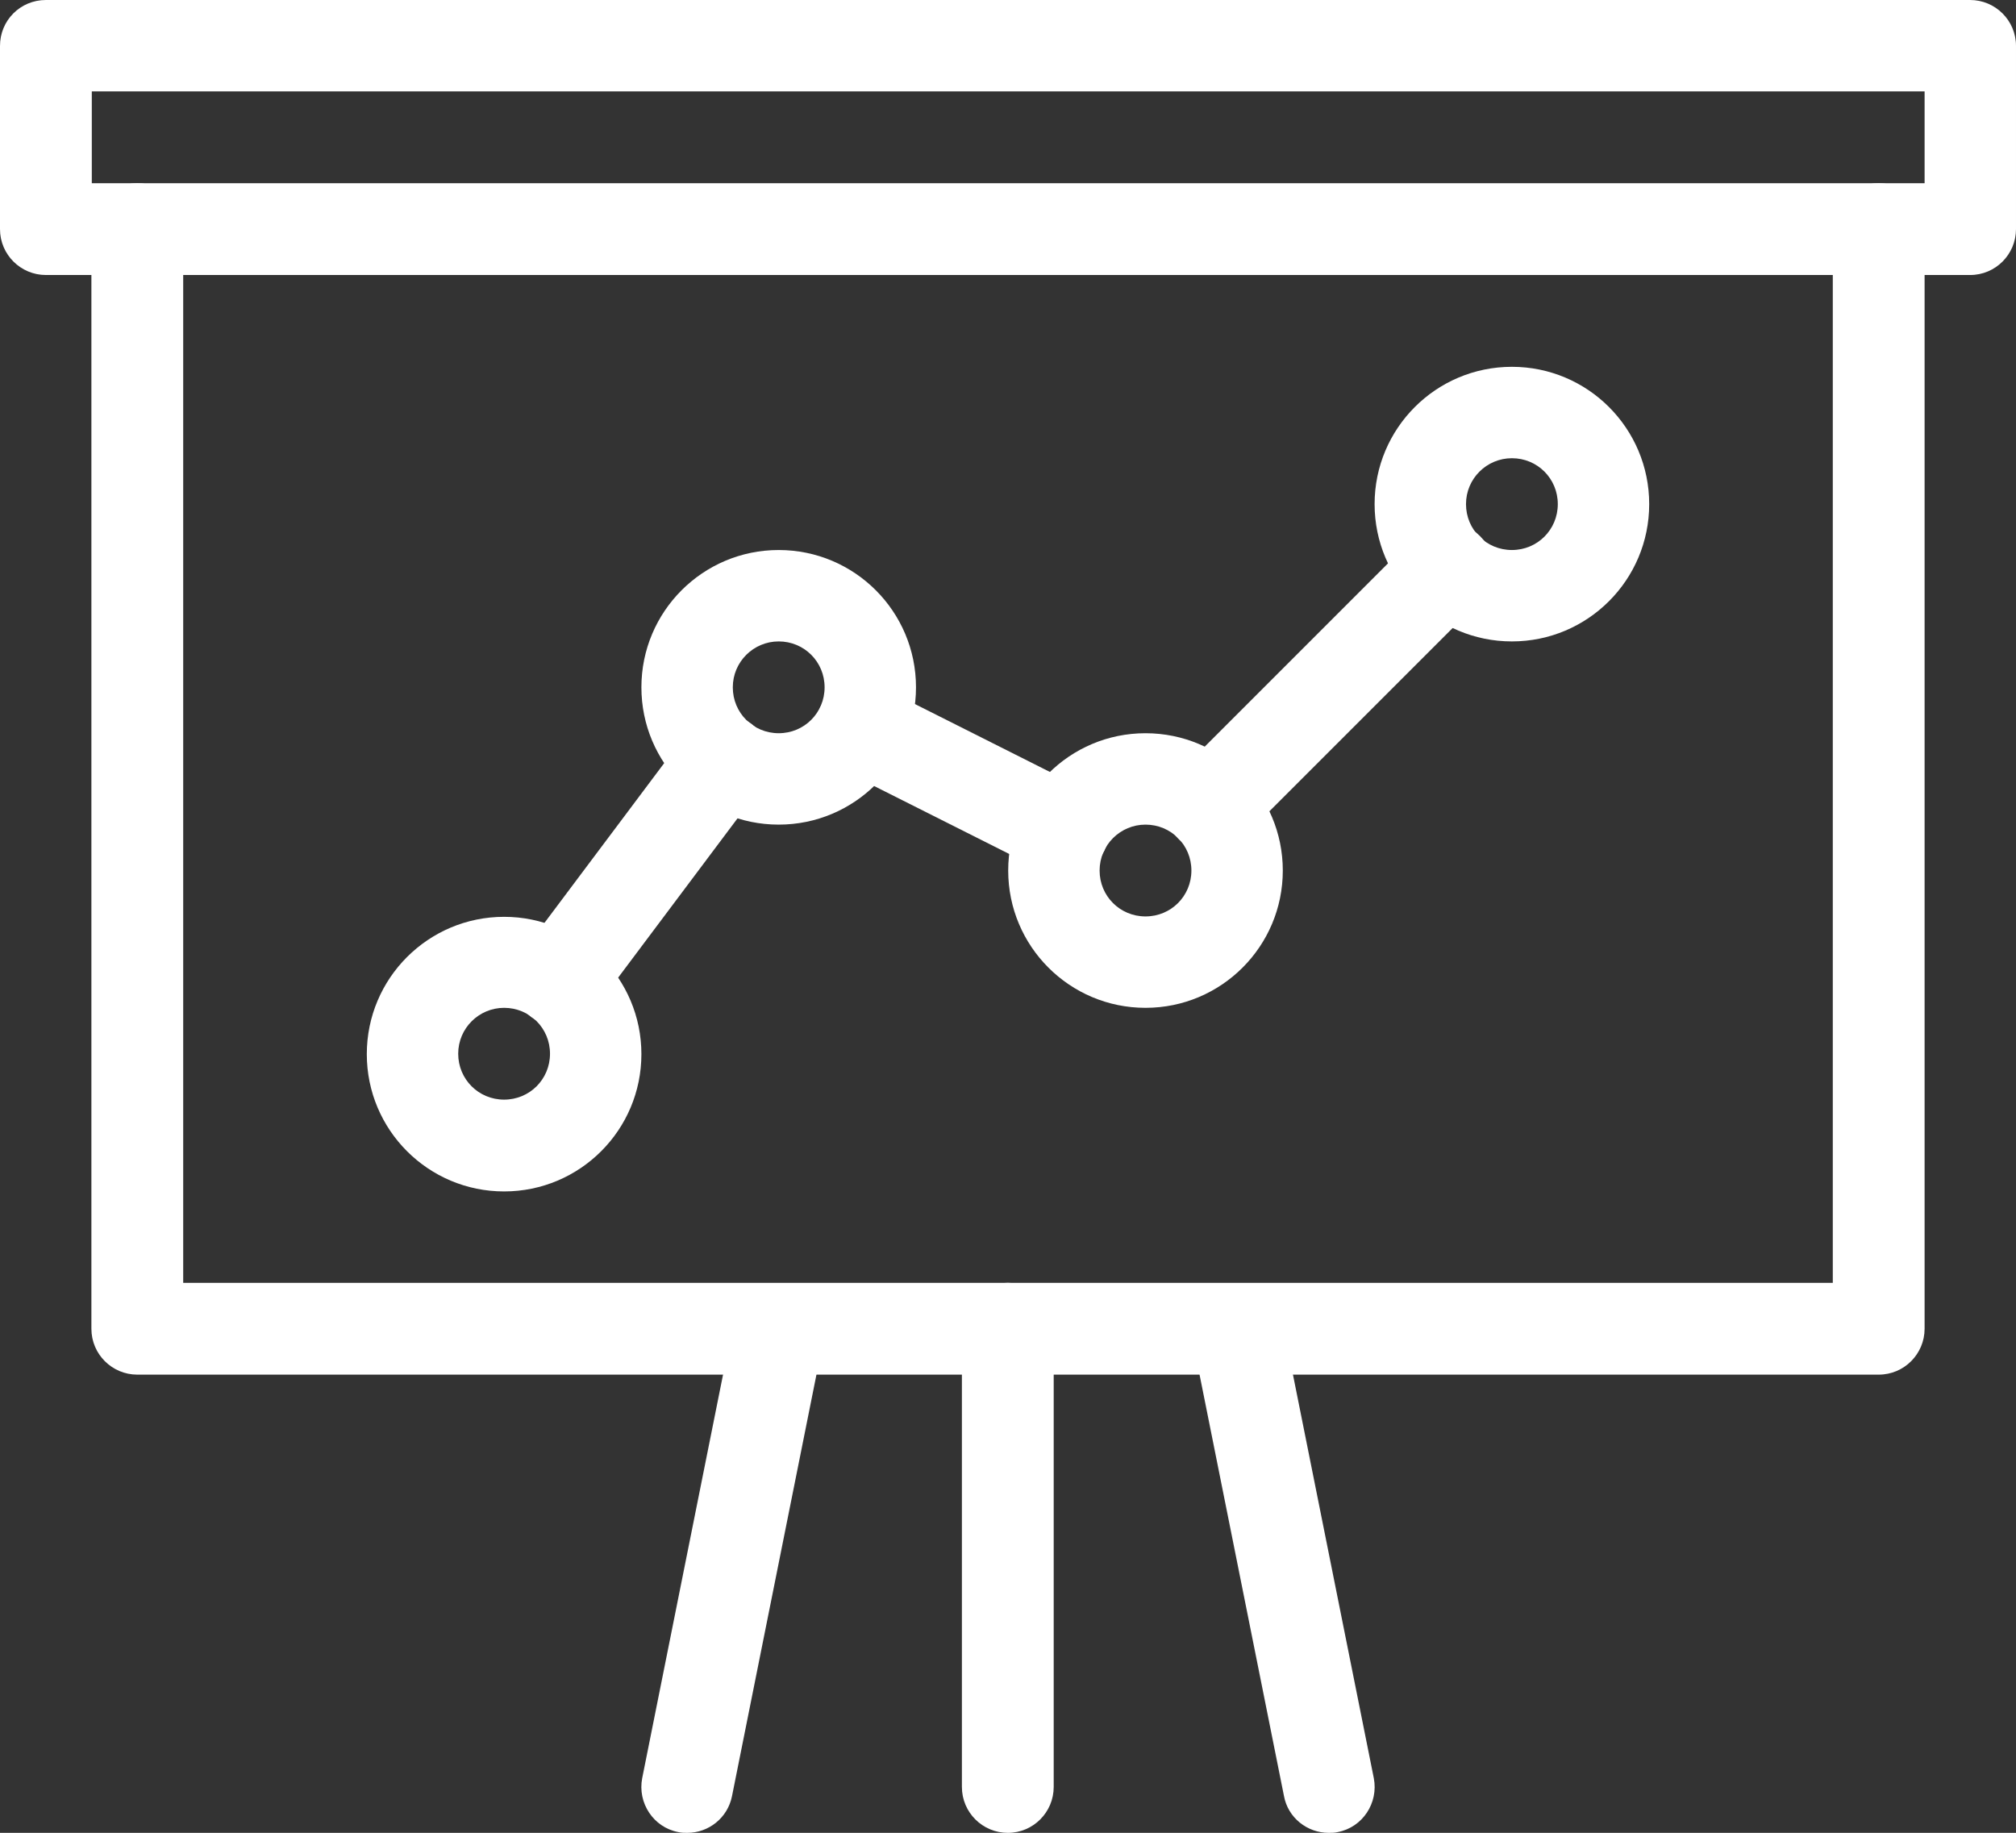
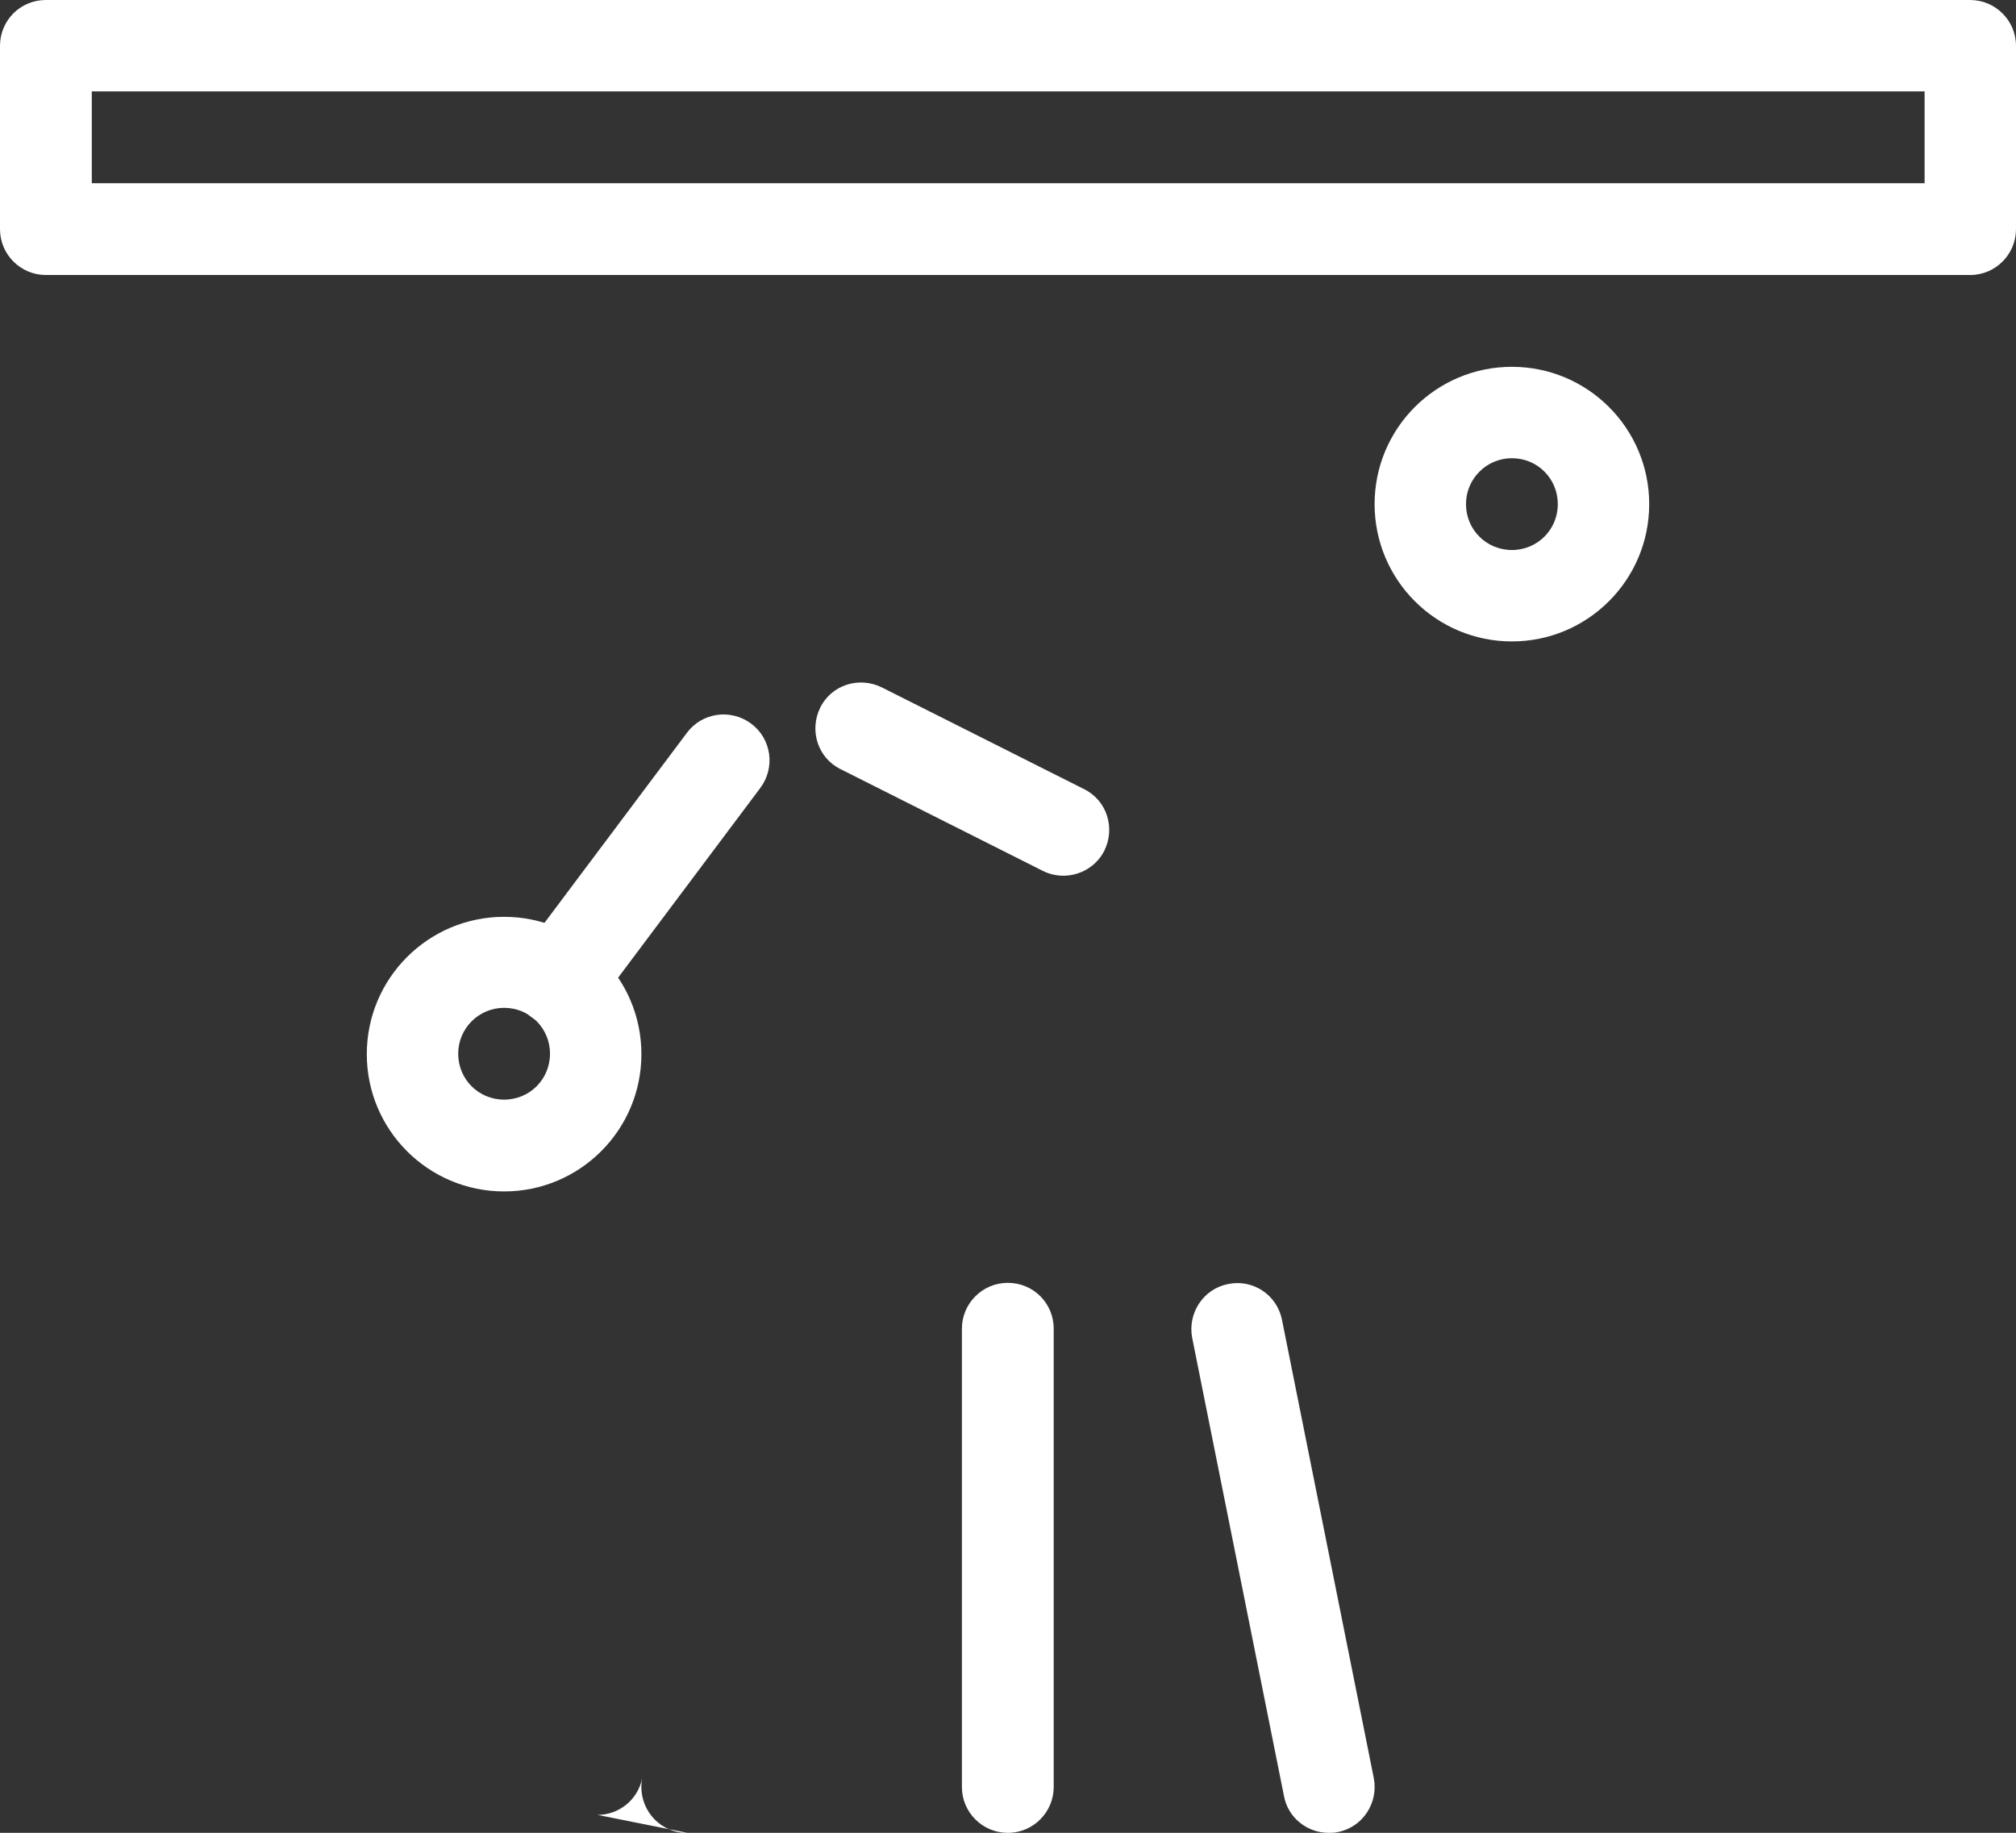
<svg xmlns="http://www.w3.org/2000/svg" width="50.51" height="45.92" viewBox="0 0 50.51 45.92">
  <rect x="0" y="0" width="50.51" height="45.92" fill="#333333" stroke="none" />
  <defs>
    <style>
 .cls-1 {
 fill: #fff;
 stroke-width: 0px;
 }
 </style>
  </defs>
  <path class="cls-1" d="M49.36,6.89H1.15c-.63,0-1.15-.51-1.15-1.15V1.15C0,.51.51,0,1.15,0h48.21c.63,0,1.15.51,1.15,1.15v4.59c0,.63-.51,1.15-1.15,1.15ZM2.3,4.59h45.92v-2.3H2.3v2.3Z" />
-   <path class="cls-1" d="M47.06,34.44H3.44c-.63,0-1.15-.51-1.15-1.15V5.74c0-.63.51-1.15,1.15-1.15s1.15.51,1.15,1.15v26.4h41.33V5.74c0-.63.51-1.15,1.15-1.15s1.15.51,1.15,1.15v27.55c0,.63-.51,1.15-1.15,1.15Z" />
  <path class="cls-1" d="M25.25,45.92c-.63,0-1.15-.51-1.15-1.15v-11.48c0-.63.51-1.15,1.15-1.15s1.15.51,1.15,1.15v11.48c0,.63-.51,1.15-1.15,1.15Z" />
-   <path class="cls-1" d="M17.22,45.92c-.08,0-.15,0-.23-.02-.62-.12-1.02-.73-.9-1.35l2.3-11.48c.12-.62.73-1.03,1.35-.9.62.12,1.02.73.9,1.35l-2.3,11.48c-.11.55-.59.92-1.12.92Z" />
+   <path class="cls-1" d="M17.22,45.92c-.08,0-.15,0-.23-.02-.62-.12-1.02-.73-.9-1.35l2.3-11.48l-2.3,11.48c-.11.55-.59.92-1.12.92Z" />
  <path class="cls-1" d="M33.29,45.92c-.54,0-1.02-.38-1.12-.92l-2.3-11.48c-.12-.62.28-1.23.9-1.35.63-.13,1.23.28,1.35.9l2.3,11.48c.12.62-.28,1.23-.9,1.35-.08.02-.15.02-.23.02Z" />
  <path class="cls-1" d="M14,25.71c-.24,0-.48-.08-.69-.23-.51-.38-.61-1.1-.23-1.61l4.13-5.51c.38-.51,1.1-.61,1.61-.23.51.38.61,1.1.23,1.61l-4.13,5.51c-.23.3-.57.46-.92.46Z" />
-   <path class="cls-1" d="M30.32,21.34c-.29,0-.59-.11-.81-.34-.45-.45-.45-1.17,0-1.62l5.95-5.95c.45-.45,1.17-.45,1.62,0,.45.45.45,1.17,0,1.62l-5.95,5.95c-.22.22-.52.34-.81.34Z" />
  <path class="cls-1" d="M26.64,21.94c-.17,0-.35-.04-.51-.12l-5.07-2.55c-.57-.28-.79-.97-.51-1.54.28-.57.97-.79,1.54-.51l5.07,2.55c.57.28.79.97.51,1.54-.2.4-.61.63-1.03.63Z" />
-   <path class="cls-1" d="M19.51,20.66c-1.9,0-3.44-1.54-3.44-3.44s1.54-3.44,3.44-3.44,3.44,1.54,3.44,3.44-1.54,3.44-3.44,3.44ZM19.51,16.07c-.63,0-1.15.51-1.15,1.15s.51,1.15,1.15,1.15,1.15-.51,1.15-1.15-.51-1.15-1.15-1.15Z" />
  <path class="cls-1" d="M12.63,29.85c-1.9,0-3.44-1.54-3.44-3.44s1.54-3.44,3.44-3.44,3.44,1.54,3.44,3.44-1.54,3.44-3.44,3.44ZM12.63,25.25c-.63,0-1.15.51-1.15,1.15s.51,1.15,1.15,1.15,1.15-.51,1.15-1.15-.51-1.15-1.15-1.15Z" />
-   <path class="cls-1" d="M28.7,25.25c-1.9,0-3.44-1.54-3.44-3.44s1.54-3.44,3.44-3.44,3.44,1.54,3.44,3.44-1.54,3.44-3.44,3.44ZM28.7,20.66c-.63,0-1.15.51-1.15,1.15s.51,1.15,1.15,1.15,1.15-.51,1.15-1.15-.51-1.15-1.15-1.15Z" />
  <path class="cls-1" d="M37.88,16.07c-1.9,0-3.44-1.54-3.44-3.44s1.54-3.44,3.44-3.44,3.44,1.54,3.44,3.44-1.54,3.44-3.44,3.44ZM37.88,11.48c-.63,0-1.15.51-1.15,1.15s.51,1.15,1.15,1.15,1.15-.51,1.15-1.15-.51-1.15-1.15-1.15Z" />
</svg>